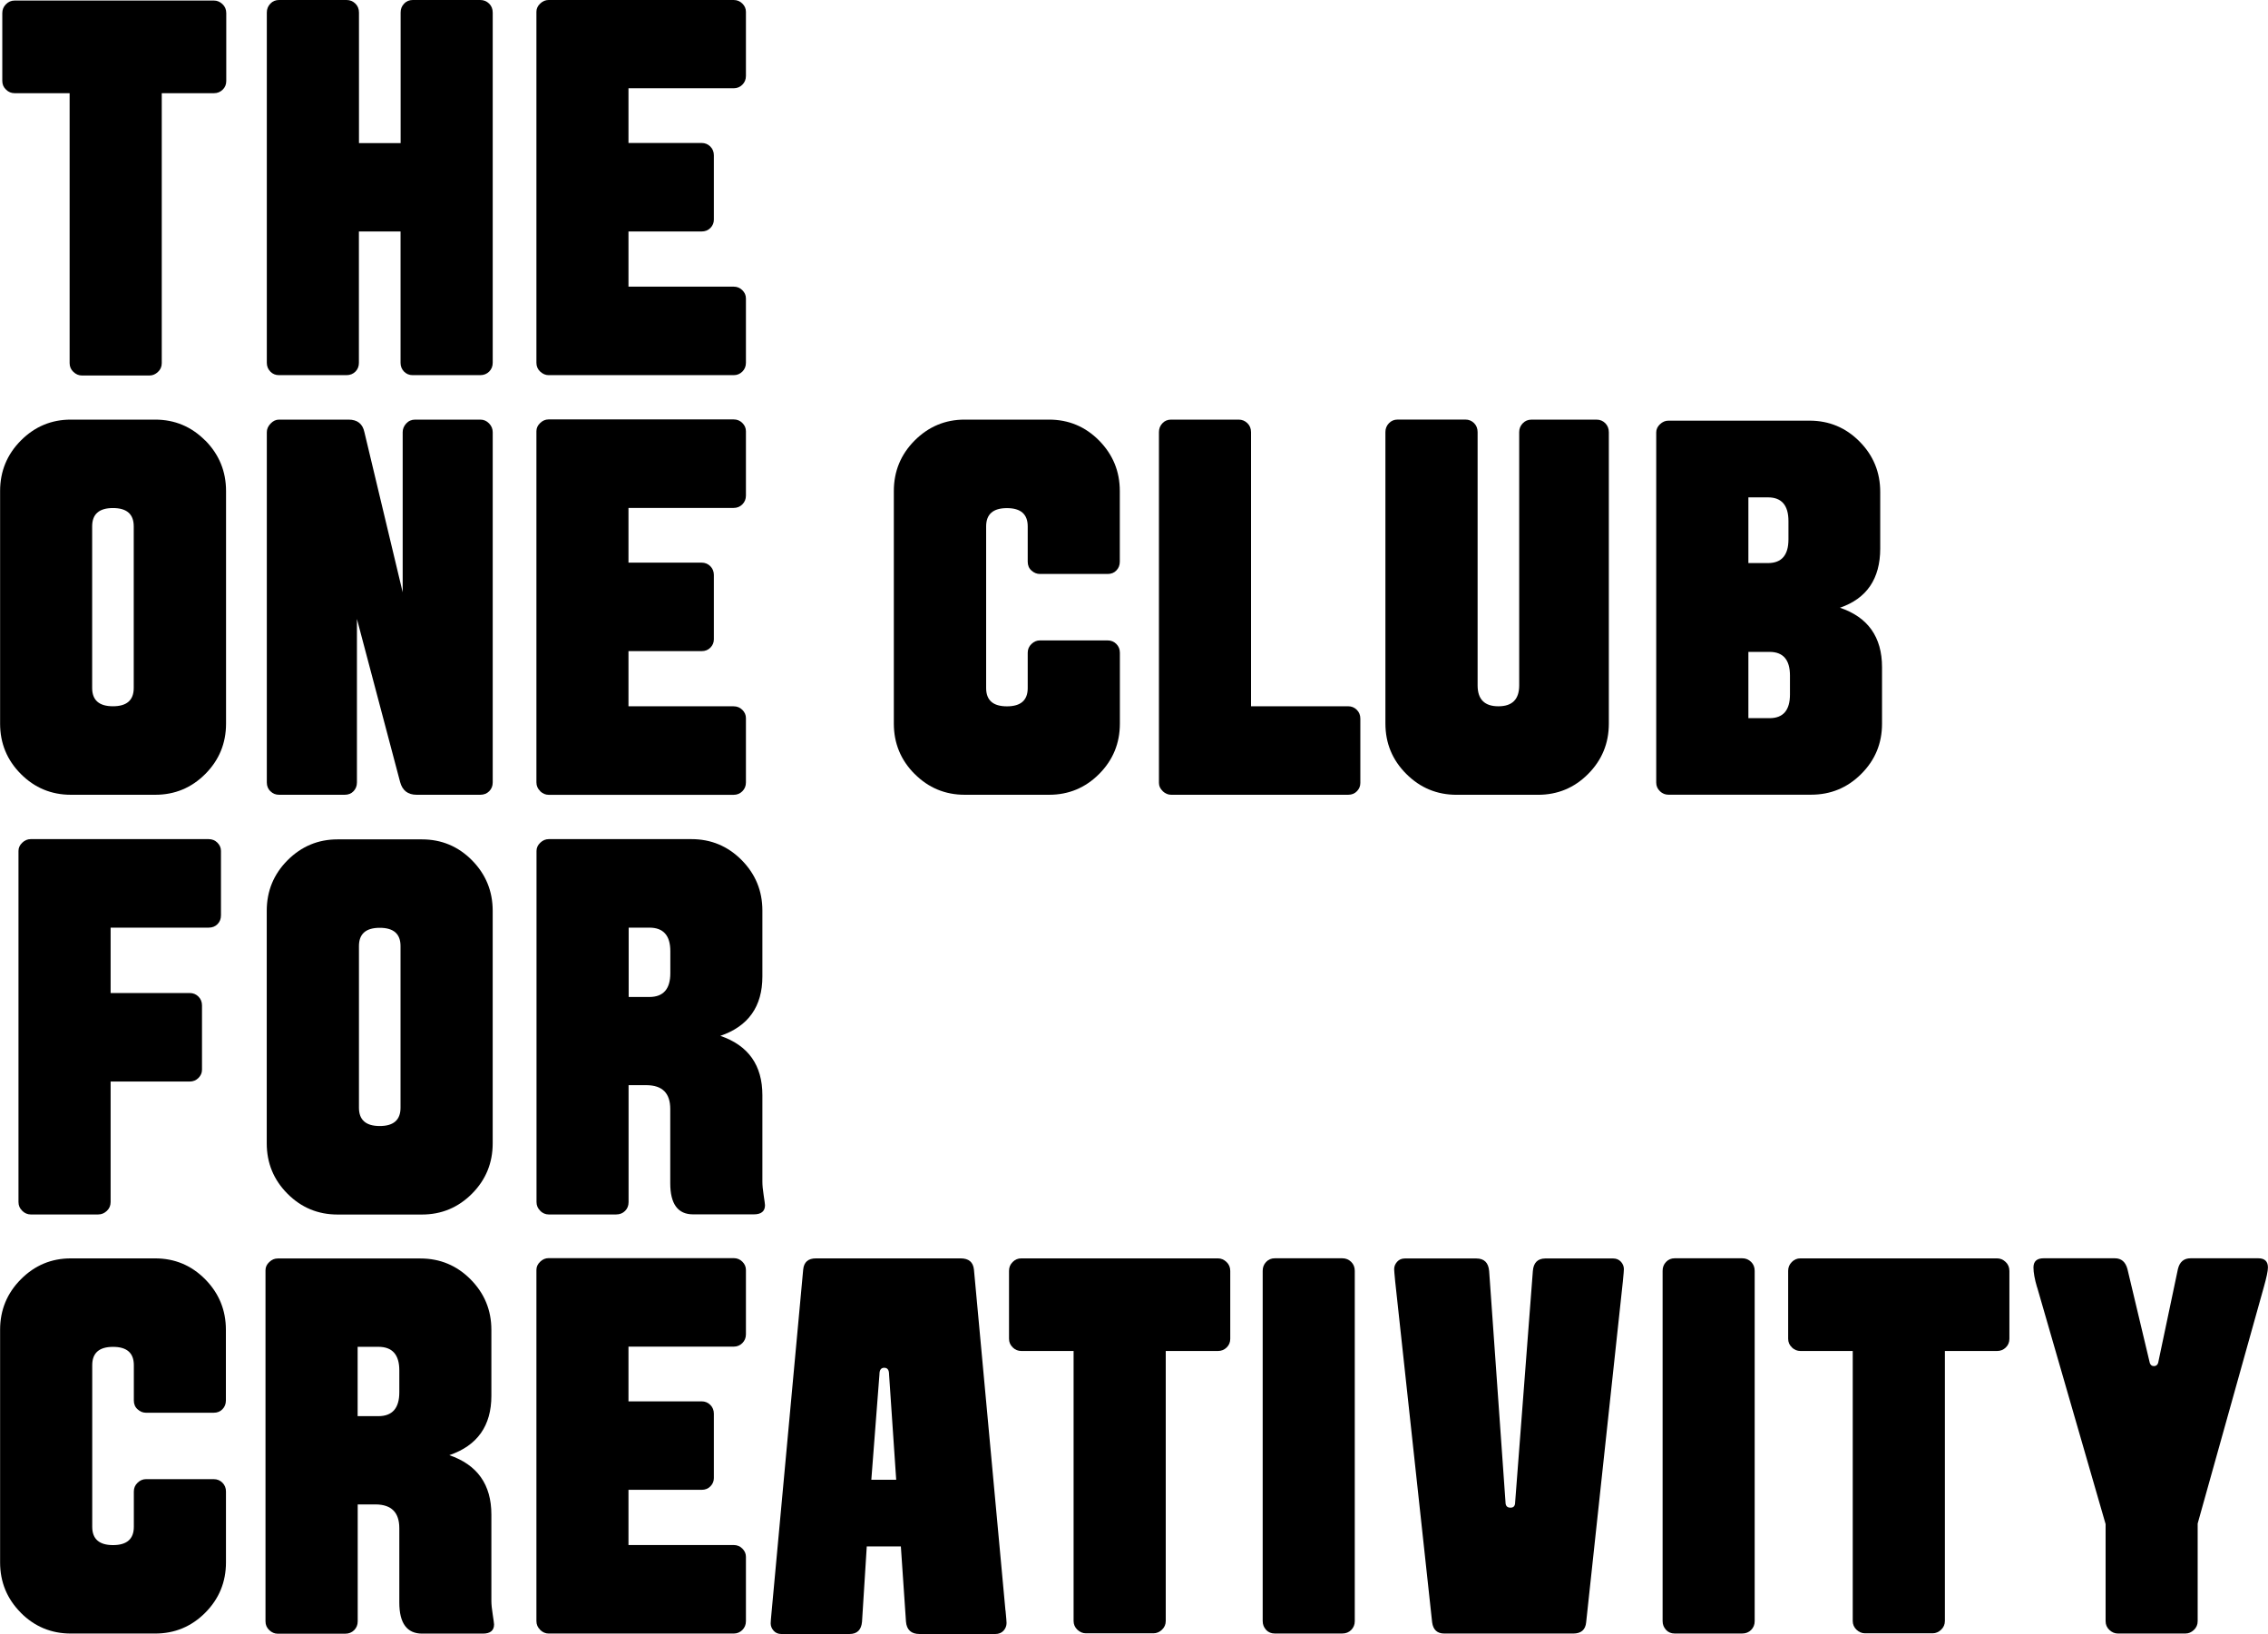
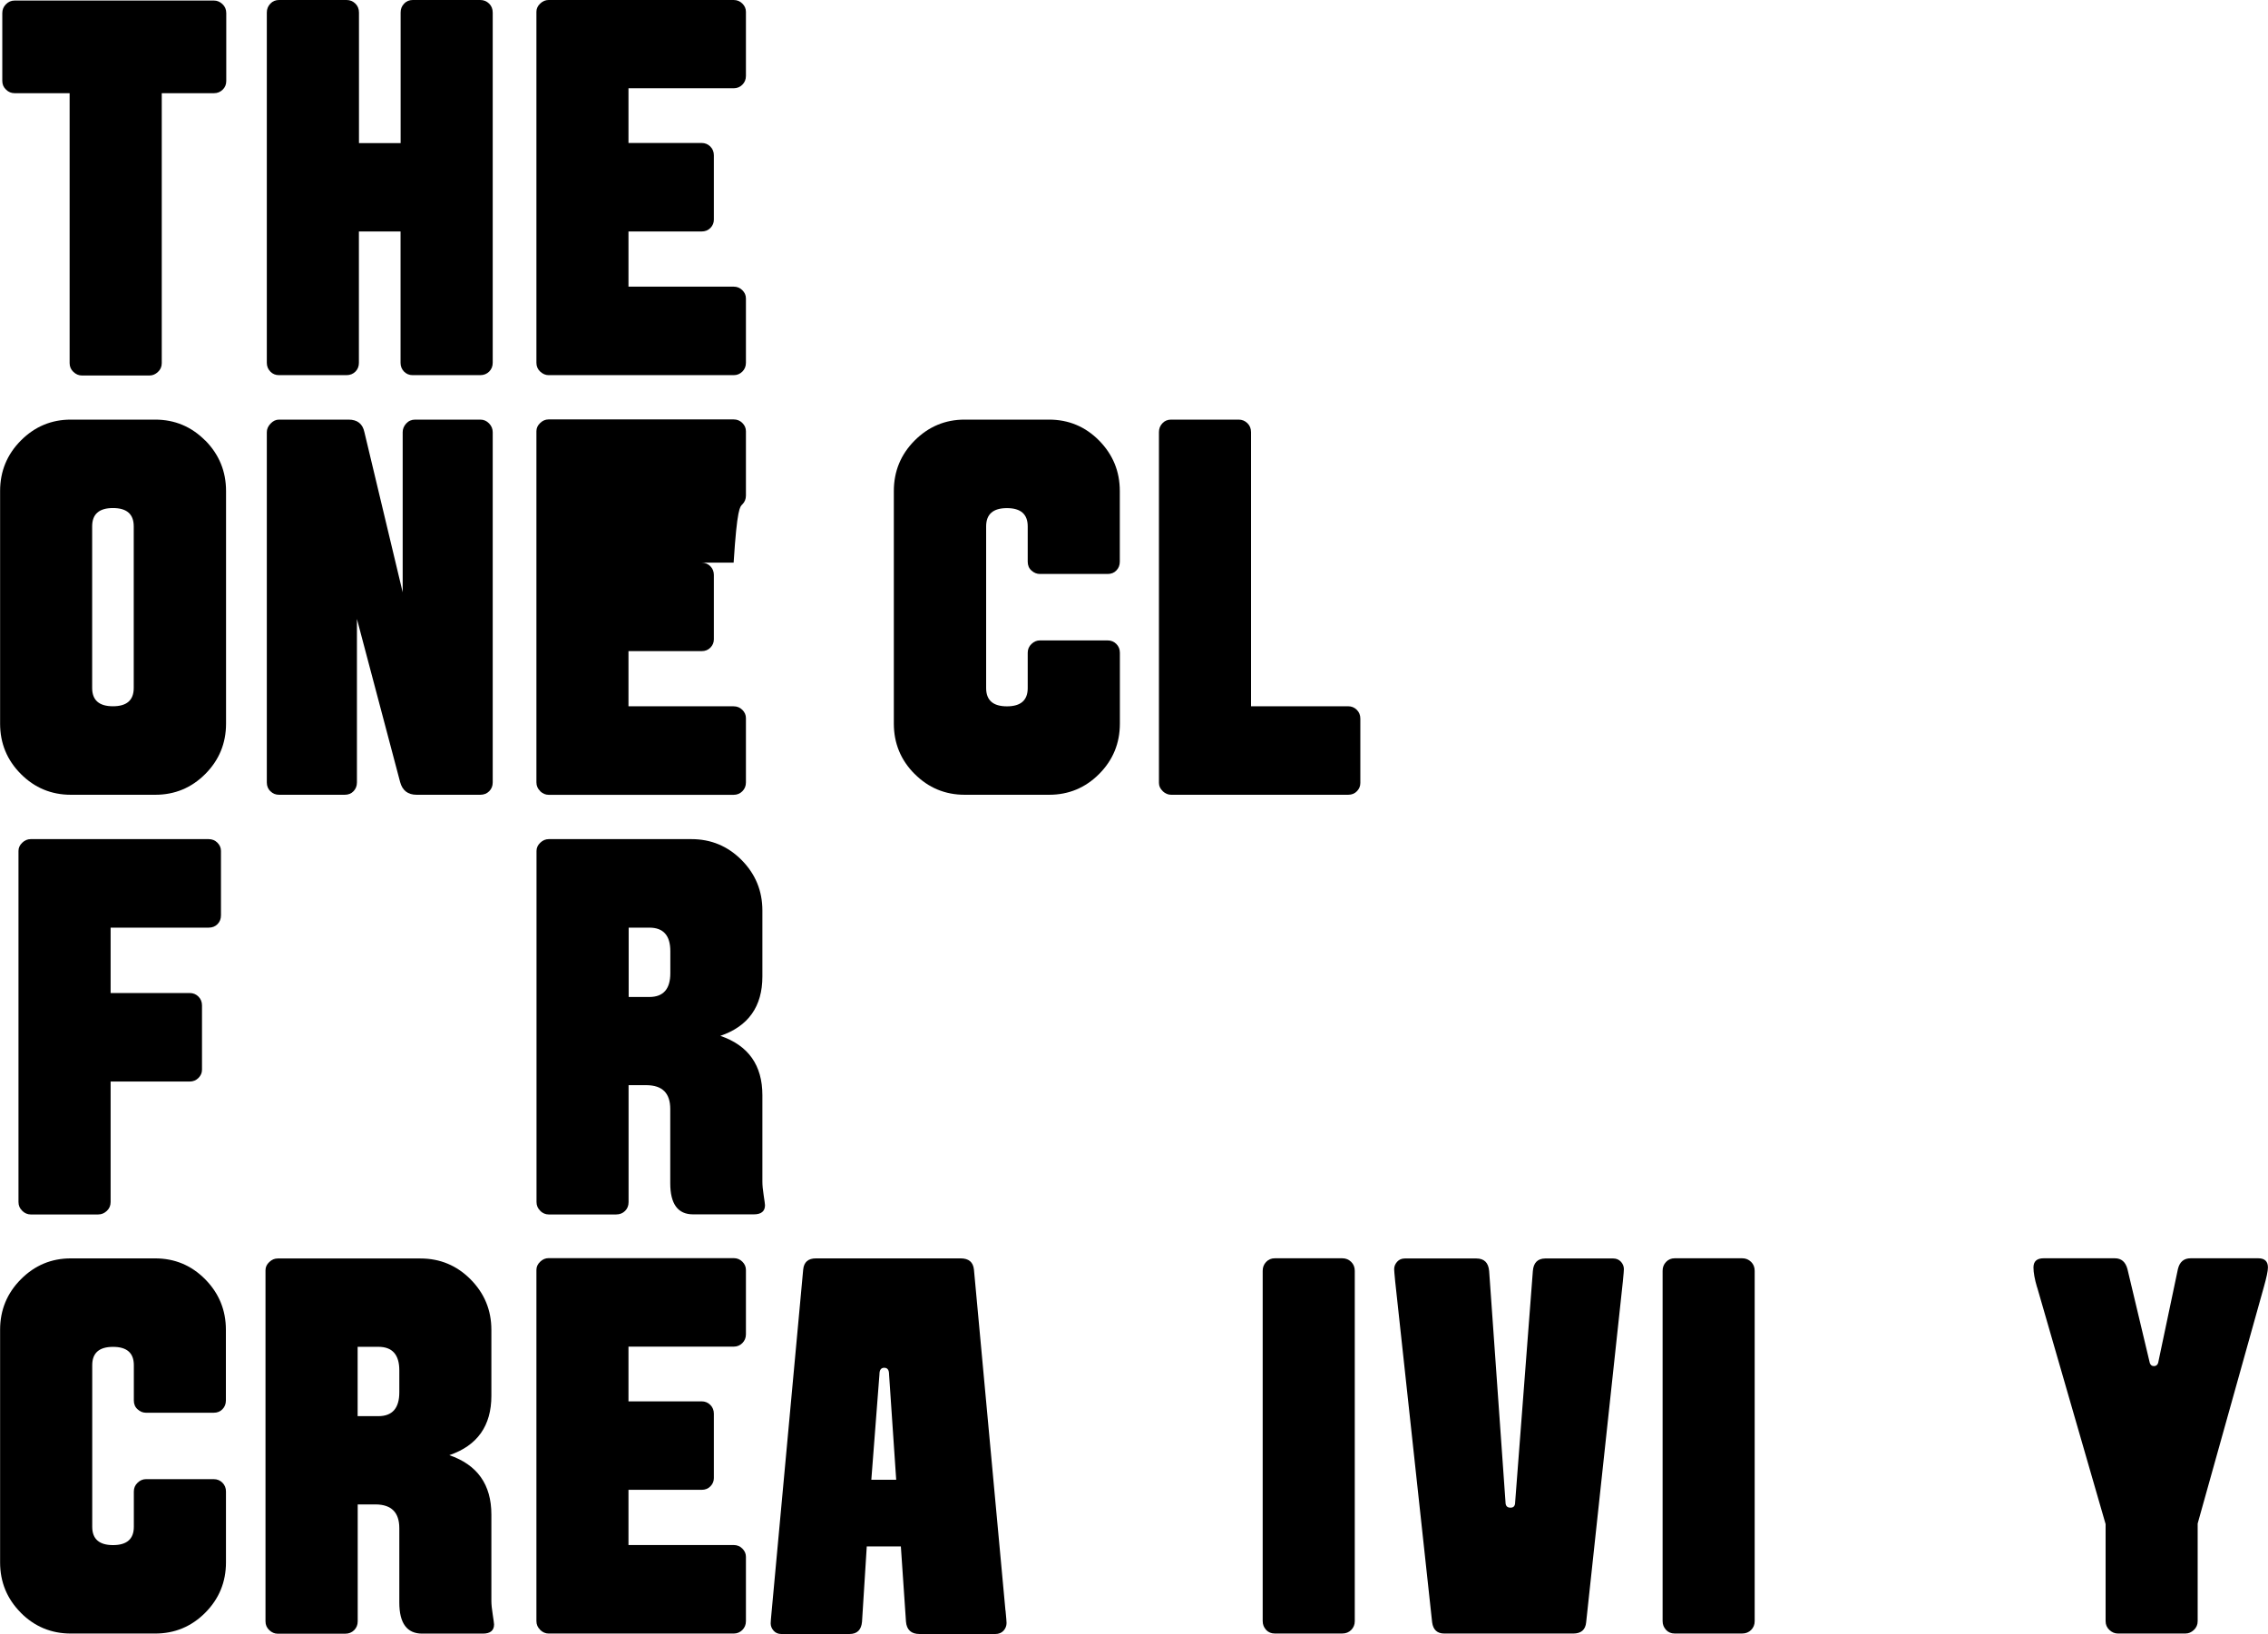
<svg xmlns="http://www.w3.org/2000/svg" width="93" height="67" viewBox="0 0 93 67" fill="none">
  <g clip-path="url(#clip0_3067_429)">
    <path d="M5.484 28.208C5.484 28.708 5.2 28.958 4.632 28.958C4.063 28.958 3.779 28.708 3.779 28.208V21.58C3.779 21.081 4.063 20.831 4.632 20.831C5.2 20.831 5.484 21.081 5.484 21.58V28.208ZM8.414 18.062C7.848 17.491 7.164 17.205 6.36 17.205H2.904C2.106 17.205 1.425 17.491 0.856 18.062C0.288 18.633 0.004 19.325 0.004 20.133V29.669C0.004 30.477 0.288 31.165 0.853 31.733C1.418 32.301 2.103 32.587 2.907 32.587H6.366C7.17 32.587 7.855 32.301 8.42 31.733C8.985 31.165 9.269 30.477 9.269 29.669V20.133C9.269 19.325 8.985 18.637 8.42 18.062" fill="black" />
    <path d="M11.087 32.441C11.184 32.538 11.3 32.587 11.445 32.587H14.135C14.284 32.587 14.407 32.538 14.497 32.441C14.591 32.343 14.636 32.223 14.636 32.081V25.378L16.406 32.061C16.499 32.412 16.725 32.587 17.087 32.587H19.693C19.842 32.587 19.965 32.538 20.061 32.441C20.158 32.343 20.204 32.223 20.204 32.081V17.721C20.204 17.585 20.155 17.465 20.055 17.361C19.955 17.257 19.835 17.205 19.693 17.205H17.023C16.874 17.205 16.751 17.26 16.654 17.367C16.558 17.474 16.512 17.591 16.512 17.721V24.284L14.943 17.721C14.872 17.377 14.655 17.205 14.29 17.205H11.442C11.313 17.205 11.197 17.26 11.096 17.367C10.993 17.474 10.941 17.591 10.941 17.721V32.084C10.941 32.227 10.99 32.347 11.087 32.444" fill="black" />
-     <path d="M22.151 32.443C22.255 32.54 22.371 32.589 22.497 32.589H30.083C30.225 32.589 30.344 32.54 30.441 32.443C30.538 32.346 30.587 32.225 30.587 32.083V29.444C30.587 29.314 30.538 29.203 30.441 29.106C30.344 29.009 30.225 28.96 30.083 28.96H25.771V26.698H28.768C28.917 26.698 29.04 26.649 29.133 26.552C29.227 26.454 29.272 26.344 29.272 26.214V23.575C29.272 23.433 29.224 23.312 29.127 23.215C29.03 23.118 28.91 23.069 28.768 23.069H25.771V20.826H30.083C30.225 20.826 30.344 20.777 30.441 20.68C30.538 20.583 30.587 20.462 30.587 20.32V17.681C30.587 17.551 30.538 17.441 30.441 17.343C30.344 17.246 30.225 17.197 30.083 17.197H22.497C22.367 17.197 22.251 17.246 22.151 17.343C22.048 17.441 21.996 17.551 21.996 17.681V32.076C21.996 32.219 22.048 32.339 22.151 32.436" fill="black" />
+     <path d="M22.151 32.443C22.255 32.54 22.371 32.589 22.497 32.589H30.083C30.225 32.589 30.344 32.54 30.441 32.443C30.538 32.346 30.587 32.225 30.587 32.083V29.444C30.587 29.314 30.538 29.203 30.441 29.106C30.344 29.009 30.225 28.96 30.083 28.96H25.771V26.698H28.768C28.917 26.698 29.04 26.649 29.133 26.552C29.227 26.454 29.272 26.344 29.272 26.214V23.575C29.272 23.433 29.224 23.312 29.127 23.215C29.03 23.118 28.91 23.069 28.768 23.069H25.771H30.083C30.225 20.826 30.344 20.777 30.441 20.68C30.538 20.583 30.587 20.462 30.587 20.32V17.681C30.587 17.551 30.538 17.441 30.441 17.343C30.344 17.246 30.225 17.197 30.083 17.197H22.497C22.367 17.197 22.251 17.246 22.151 17.343C22.048 17.441 21.996 17.551 21.996 17.681V32.076C21.996 32.219 22.048 32.339 22.151 32.436" fill="black" />
    <path d="M37.505 31.733C38.07 32.301 38.755 32.587 39.559 32.587H43.018C43.822 32.587 44.507 32.301 45.072 31.733C45.637 31.165 45.921 30.477 45.921 29.669V26.764C45.921 26.621 45.873 26.501 45.776 26.404C45.679 26.306 45.559 26.258 45.417 26.258H42.643C42.514 26.258 42.398 26.306 42.297 26.404C42.194 26.501 42.142 26.621 42.142 26.764V28.212C42.142 28.712 41.858 28.961 41.29 28.961C40.721 28.961 40.437 28.712 40.437 28.212V21.584C40.437 21.084 40.721 20.834 41.29 20.834C41.858 20.834 42.142 21.084 42.142 21.584V23.031C42.142 23.181 42.194 23.304 42.297 23.395C42.401 23.489 42.517 23.534 42.643 23.534H45.417C45.566 23.534 45.688 23.486 45.779 23.388C45.873 23.291 45.918 23.171 45.918 23.028V20.133C45.918 19.325 45.634 18.637 45.068 18.062C44.503 17.491 43.819 17.205 43.014 17.205H39.556C38.758 17.205 38.077 17.491 37.505 18.062C36.937 18.633 36.652 19.325 36.652 20.133V29.669C36.652 30.477 36.937 31.165 37.502 31.733" fill="black" />
    <path d="M47.678 32.441C47.782 32.538 47.898 32.587 48.024 32.587H55.281C55.429 32.587 55.552 32.538 55.642 32.441C55.736 32.343 55.781 32.233 55.781 32.103V29.465C55.781 29.322 55.733 29.202 55.636 29.104C55.539 29.007 55.42 28.958 55.278 28.958H51.299V17.721C51.299 17.572 51.25 17.448 51.15 17.351C51.05 17.254 50.931 17.205 50.788 17.205H48.021C47.879 17.205 47.759 17.254 47.666 17.354C47.569 17.455 47.523 17.575 47.523 17.718V32.1C47.523 32.23 47.575 32.34 47.678 32.438" fill="black" />
-     <path d="M57.668 31.735C58.236 32.303 58.924 32.588 59.728 32.588H63.067C63.871 32.588 64.556 32.303 65.121 31.735C65.686 31.167 65.971 30.479 65.971 29.67V17.723C65.971 17.573 65.922 17.45 65.825 17.352C65.728 17.255 65.609 17.206 65.467 17.206H62.799C62.657 17.206 62.538 17.255 62.441 17.356C62.344 17.456 62.295 17.576 62.295 17.719V28.103C62.295 28.674 62.011 28.959 61.443 28.959C60.874 28.959 60.59 28.674 60.59 28.103V17.719C60.59 17.57 60.542 17.447 60.445 17.349C60.348 17.252 60.229 17.203 60.087 17.203H57.312C57.17 17.203 57.051 17.252 56.954 17.352C56.857 17.453 56.809 17.573 56.809 17.716V29.664C56.809 30.472 57.093 31.16 57.661 31.728" fill="black" />
-     <path d="M68.066 32.442C68.169 32.539 68.285 32.584 68.411 32.584H74.263C75.067 32.584 75.752 32.302 76.32 31.734C76.889 31.166 77.173 30.481 77.173 29.676V27.355C77.173 26.122 76.598 25.307 75.448 24.918C76.546 24.541 77.099 23.73 77.099 22.49V20.169C77.099 19.364 76.818 18.676 76.253 18.105C75.688 17.534 75.003 17.248 74.202 17.248H68.415C68.285 17.248 68.172 17.297 68.069 17.394C67.966 17.491 67.914 17.602 67.914 17.732V32.085C67.914 32.227 67.966 32.348 68.069 32.442M71.693 26.729H72.561C73.12 26.729 73.398 27.054 73.398 27.7V28.475C73.398 29.121 73.12 29.446 72.561 29.446H71.693V26.729ZM71.693 20.393H72.497C73.055 20.393 73.336 20.718 73.336 21.364V22.117C73.336 22.763 73.055 23.087 72.497 23.087H71.693V20.393Z" fill="black" />
    <path d="M0.913 49.649C1.016 49.746 1.132 49.795 1.258 49.795H4.026C4.162 49.795 4.278 49.746 4.381 49.649C4.485 49.551 4.536 49.431 4.536 49.288V44.345H7.779C7.921 44.345 8.04 44.296 8.137 44.199C8.234 44.102 8.283 43.991 8.283 43.861V41.222C8.283 41.08 8.234 40.959 8.137 40.862C8.04 40.765 7.921 40.716 7.779 40.716H4.536V38.035H8.557C8.706 38.035 8.828 37.986 8.922 37.889C9.016 37.792 9.061 37.672 9.061 37.529V34.89C9.061 34.76 9.012 34.65 8.916 34.552C8.819 34.455 8.699 34.406 8.557 34.406H1.258C1.129 34.406 1.013 34.455 0.913 34.552C0.809 34.65 0.758 34.76 0.758 34.89V49.285C0.758 49.428 0.809 49.548 0.913 49.645" fill="black" />
-     <path d="M16.424 45.419C16.424 45.919 16.14 46.169 15.572 46.169C15.003 46.169 14.719 45.919 14.719 45.419V38.791C14.719 38.291 15.003 38.042 15.572 38.042C16.14 38.042 16.424 38.291 16.424 38.791V45.419ZM19.354 35.273C18.788 34.702 18.104 34.416 17.3 34.416H13.841C13.043 34.416 12.362 34.702 11.79 35.273C11.222 35.844 10.938 36.535 10.938 37.344V46.88C10.938 47.688 11.222 48.376 11.787 48.944C12.352 49.512 13.037 49.798 13.841 49.798H17.3C18.104 49.798 18.788 49.512 19.354 48.944C19.919 48.376 20.203 47.688 20.203 46.88V37.344C20.203 36.535 19.919 35.847 19.354 35.273Z" fill="black" />
    <path d="M22.152 49.649C22.255 49.746 22.371 49.795 22.497 49.795H25.265C25.414 49.795 25.536 49.746 25.633 49.649C25.73 49.551 25.775 49.431 25.775 49.288V44.494H26.518C27.164 44.501 27.484 44.825 27.484 45.471V48.516C27.484 49.366 27.797 49.791 28.42 49.791H30.91C31.214 49.791 31.369 49.665 31.369 49.415C31.369 49.373 31.349 49.236 31.314 49.006C31.278 48.779 31.262 48.59 31.262 48.448V44.906C31.262 43.676 30.687 42.865 29.538 42.472C30.687 42.079 31.262 41.268 31.262 40.038V37.334C31.262 36.526 30.978 35.838 30.41 35.263C29.841 34.692 29.157 34.406 28.352 34.406H22.501C22.371 34.406 22.258 34.455 22.155 34.552C22.052 34.65 22 34.76 22 34.89V49.285C22 49.428 22.052 49.548 22.155 49.645M25.779 38.035H26.628C27.2 38.035 27.487 38.356 27.487 38.999V39.901C27.487 40.551 27.2 40.878 26.628 40.878H25.779V38.035Z" fill="black" />
    <path d="M0.85 66.124C1.415 66.692 2.1 66.978 2.904 66.978H6.363C7.167 66.978 7.852 66.692 8.417 66.124C8.982 65.556 9.266 64.868 9.266 64.06V61.155C9.266 61.012 9.218 60.892 9.121 60.794C9.024 60.697 8.904 60.648 8.762 60.648H5.988C5.859 60.648 5.743 60.697 5.643 60.794C5.539 60.892 5.488 61.012 5.488 61.155V62.602C5.488 63.102 5.203 63.352 4.635 63.352C4.067 63.352 3.782 63.102 3.782 62.602V55.974C3.782 55.474 4.067 55.224 4.635 55.224C5.203 55.224 5.488 55.474 5.488 55.974V57.422C5.488 57.571 5.539 57.695 5.643 57.785C5.746 57.88 5.862 57.925 5.988 57.925H8.762C8.911 57.925 9.034 57.876 9.124 57.779C9.218 57.682 9.263 57.562 9.263 57.419V54.523C9.263 53.715 8.979 53.027 8.414 52.453C7.848 51.881 7.164 51.596 6.36 51.596H2.904C2.106 51.596 1.425 51.881 0.856 52.453C0.288 53.024 0.004 53.715 0.004 54.523V64.06C0.004 64.868 0.288 65.556 0.853 66.124" fill="black" />
    <path d="M16.374 57.088C16.374 57.741 16.086 58.065 15.515 58.065H14.665V55.222H15.515C16.086 55.222 16.374 55.543 16.374 56.186V57.088ZM20.204 66.196C20.168 65.969 20.149 65.781 20.149 65.638V62.1C20.149 60.87 19.574 60.058 18.424 59.665C19.574 59.273 20.149 58.461 20.149 57.231V54.527C20.149 53.719 19.865 53.031 19.296 52.456C18.728 51.885 18.043 51.6 17.239 51.6H11.387C11.258 51.6 11.145 51.648 11.042 51.746C10.938 51.843 10.887 51.953 10.887 52.083V66.478C10.887 66.621 10.938 66.741 11.042 66.839C11.145 66.936 11.261 66.985 11.387 66.985H14.155C14.303 66.985 14.426 66.936 14.523 66.839C14.62 66.741 14.668 66.621 14.668 66.478V61.684H15.408C16.054 61.691 16.374 62.015 16.374 62.661V65.706C16.374 66.556 16.687 66.981 17.31 66.981H19.8C20.104 66.981 20.259 66.855 20.259 66.605C20.259 66.563 20.239 66.427 20.204 66.196Z" fill="black" />
    <path d="M22.151 66.832C22.255 66.929 22.371 66.978 22.497 66.978H30.083C30.225 66.978 30.344 66.929 30.441 66.832C30.538 66.734 30.587 66.614 30.587 66.471V63.832C30.587 63.703 30.538 63.592 30.441 63.495C30.344 63.397 30.225 63.349 30.083 63.349H25.771V61.086H28.768C28.917 61.086 29.04 61.038 29.133 60.94C29.227 60.843 29.272 60.733 29.272 60.603V57.964C29.272 57.821 29.224 57.701 29.127 57.604C29.03 57.506 28.91 57.458 28.768 57.458H25.771V55.215H30.083C30.225 55.215 30.344 55.166 30.441 55.069C30.538 54.971 30.587 54.851 30.587 54.708V52.07C30.587 51.94 30.538 51.829 30.441 51.732C30.344 51.635 30.225 51.586 30.083 51.586H22.497C22.367 51.586 22.251 51.635 22.151 51.732C22.048 51.829 21.996 51.94 21.996 52.07V66.465C21.996 66.608 22.048 66.728 22.151 66.825" fill="black" />
    <path d="M35.729 60.674L36.062 56.351C36.062 56.172 36.126 56.081 36.258 56.081C36.391 56.081 36.456 56.169 36.456 56.351L36.749 60.674H35.729ZM41.229 66.033L39.937 52.057C39.905 51.748 39.724 51.596 39.391 51.596H33.459C33.139 51.596 32.964 51.748 32.935 52.057L31.643 66.052C31.614 66.348 31.602 66.513 31.602 66.559C31.602 66.672 31.643 66.776 31.724 66.864C31.805 66.955 31.912 66.997 32.038 66.997H34.834C35.148 66.997 35.319 66.828 35.348 66.491L35.542 63.407H36.94L37.15 66.491C37.179 66.828 37.366 66.997 37.705 66.997H40.812C40.957 66.997 41.067 66.952 41.151 66.861C41.232 66.77 41.274 66.666 41.274 66.546C41.274 66.501 41.261 66.328 41.232 66.03" fill="black" />
-     <path d="M41.53 55.251C41.633 55.348 41.75 55.393 41.879 55.393H44.023V66.462C44.023 66.604 44.075 66.724 44.178 66.822C44.282 66.919 44.398 66.968 44.524 66.968H47.301C47.427 66.968 47.543 66.919 47.647 66.822C47.75 66.724 47.802 66.604 47.802 66.462V55.393H49.946C50.082 55.393 50.201 55.345 50.298 55.251C50.398 55.153 50.447 55.036 50.447 54.893V52.112C50.447 51.962 50.395 51.839 50.292 51.742C50.188 51.644 50.072 51.596 49.943 51.596H41.876C41.74 51.596 41.624 51.644 41.524 51.745C41.423 51.846 41.375 51.966 41.375 52.108V54.89C41.375 55.033 41.427 55.153 41.53 55.247" fill="black" />
    <path d="M51.916 66.831C52.013 66.928 52.129 66.977 52.272 66.977H55.039C55.188 66.977 55.31 66.928 55.407 66.831C55.504 66.734 55.553 66.613 55.553 66.471V52.108C55.553 51.959 55.504 51.835 55.404 51.738C55.304 51.641 55.184 51.592 55.042 51.592H52.275C52.133 51.592 52.013 51.641 51.919 51.741C51.823 51.842 51.777 51.962 51.777 52.105V66.467C51.777 66.61 51.826 66.73 51.919 66.828" fill="black" />
    <path d="M57.21 52.541L58.725 66.517C58.767 66.826 58.934 66.978 59.225 66.978H64.509C64.835 66.978 65.012 66.826 65.041 66.517L66.546 52.541C66.576 52.249 66.588 52.08 66.588 52.038C66.588 51.924 66.546 51.82 66.466 51.733C66.385 51.645 66.278 51.6 66.152 51.6H63.356C63.049 51.606 62.881 51.778 62.855 52.116L62.129 61.597C62.129 61.746 62.064 61.821 61.931 61.817C61.799 61.814 61.734 61.739 61.734 61.597L61.063 52.116C61.034 51.772 60.859 51.6 60.54 51.6H57.604C57.475 51.6 57.371 51.645 57.291 51.733C57.21 51.824 57.168 51.924 57.168 52.038C57.168 52.08 57.181 52.249 57.21 52.541Z" fill="black" />
    <path d="M68.315 66.831C68.412 66.928 68.528 66.977 68.67 66.977H71.438C71.586 66.977 71.709 66.928 71.806 66.831C71.903 66.734 71.951 66.613 71.951 66.471V52.108C71.951 51.959 71.903 51.835 71.802 51.738C71.702 51.641 71.583 51.592 71.441 51.592H68.673C68.531 51.592 68.412 51.641 68.318 51.741C68.221 51.842 68.176 51.962 68.176 52.105V66.467C68.176 66.61 68.224 66.73 68.318 66.828" fill="black" />
-     <path d="M73.479 55.251C73.583 55.348 73.699 55.393 73.828 55.393H75.972V66.462C75.972 66.604 76.024 66.724 76.127 66.822C76.231 66.919 76.347 66.968 76.473 66.968H79.25C79.376 66.968 79.493 66.919 79.596 66.822C79.699 66.724 79.751 66.604 79.751 66.462V55.393H81.895C82.031 55.393 82.15 55.345 82.247 55.251C82.347 55.153 82.396 55.036 82.396 54.893V52.112C82.396 51.962 82.344 51.839 82.241 51.742C82.138 51.644 82.021 51.596 81.892 51.596H73.825C73.689 51.596 73.573 51.644 73.473 51.745C73.373 51.846 73.324 51.966 73.324 52.108V54.89C73.324 55.033 73.376 55.153 73.479 55.247" fill="black" />
    <path d="M83.535 52.786L86.341 62.491V66.471C86.341 66.613 86.393 66.734 86.496 66.831C86.599 66.928 86.716 66.977 86.842 66.977H89.616C89.745 66.977 89.858 66.928 89.961 66.831C90.065 66.734 90.116 66.613 90.116 66.471V62.468L92.826 52.783C92.939 52.384 92.997 52.111 92.997 51.968C92.997 51.718 92.865 51.592 92.603 51.592H89.829C89.551 51.592 89.377 51.738 89.306 52.033L88.495 55.883C88.466 55.967 88.411 56.013 88.324 56.013C88.237 56.013 88.182 55.97 88.153 55.883L87.236 52.033C87.158 51.741 86.987 51.592 86.722 51.592H83.799C83.522 51.592 83.383 51.718 83.383 51.968C83.383 52.176 83.431 52.449 83.531 52.783" fill="black" />
    <path d="M22.151 15.236C22.255 15.333 22.371 15.382 22.497 15.382H30.083C30.225 15.382 30.344 15.333 30.441 15.236C30.538 15.139 30.587 15.018 30.587 14.876V12.237C30.587 12.107 30.538 11.996 30.441 11.899C30.344 11.802 30.225 11.753 30.083 11.753H25.771V9.491H28.768C28.917 9.491 29.04 9.442 29.133 9.345C29.227 9.247 29.272 9.137 29.272 9.007V6.368C29.272 6.225 29.224 6.105 29.127 6.008C29.03 5.911 28.91 5.862 28.768 5.862H25.771V3.619H30.083C30.225 3.619 30.344 3.57 30.441 3.473C30.538 3.376 30.587 3.256 30.587 3.113V0.484C30.587 0.354 30.538 0.243 30.441 0.146C30.344 0.049 30.225 0 30.083 0H22.497C22.367 0 22.251 0.049 22.151 0.146C22.048 0.243 21.996 0.354 21.996 0.484V14.876C21.996 15.018 22.048 15.139 22.151 15.236Z" fill="black" />
    <path d="M11.084 15.236C11.18 15.333 11.297 15.382 11.439 15.382H14.206C14.355 15.382 14.478 15.333 14.575 15.236C14.671 15.139 14.717 15.018 14.717 14.876V9.491H16.425V14.876C16.425 15.018 16.474 15.139 16.567 15.236C16.664 15.333 16.78 15.382 16.922 15.382H19.69C19.839 15.382 19.961 15.333 20.058 15.236C20.155 15.139 20.204 15.018 20.204 14.876V0.516C20.204 0.367 20.155 0.243 20.055 0.146C19.955 0.049 19.835 0 19.693 0H16.926C16.784 0 16.664 0.049 16.57 0.149C16.474 0.25 16.428 0.37 16.428 0.513V5.868H14.72V0.516C14.72 0.367 14.671 0.243 14.571 0.146C14.471 0.049 14.352 0 14.21 0H11.442C11.3 0 11.18 0.049 11.087 0.149C10.99 0.25 10.941 0.37 10.941 0.513V14.876C10.941 15.018 10.99 15.139 11.087 15.236" fill="black" />
    <path d="M0.249 3.678C0.352 3.776 0.468 3.821 0.598 3.821H2.855V14.889C2.855 15.032 2.907 15.152 3.01 15.249C3.113 15.347 3.23 15.396 3.356 15.396H6.133C6.259 15.396 6.375 15.347 6.478 15.249C6.582 15.152 6.633 15.032 6.633 14.889V3.821H8.778C8.914 3.821 9.033 3.772 9.13 3.678C9.23 3.581 9.278 3.464 9.278 3.321V0.54C9.278 0.39 9.227 0.267 9.123 0.169C9.02 0.072 8.904 0.023 8.775 0.023H0.594C0.459 0.023 0.342 0.075 0.242 0.176C0.142 0.277 0.094 0.397 0.094 0.54V3.318C0.094 3.461 0.145 3.581 0.249 3.675" fill="black" />
  </g>
  <defs>
    <clipPath id="clip0_3067_429">
      <rect width="93" height="67" fill="white" />
    </clipPath>
  </defs>
</svg>